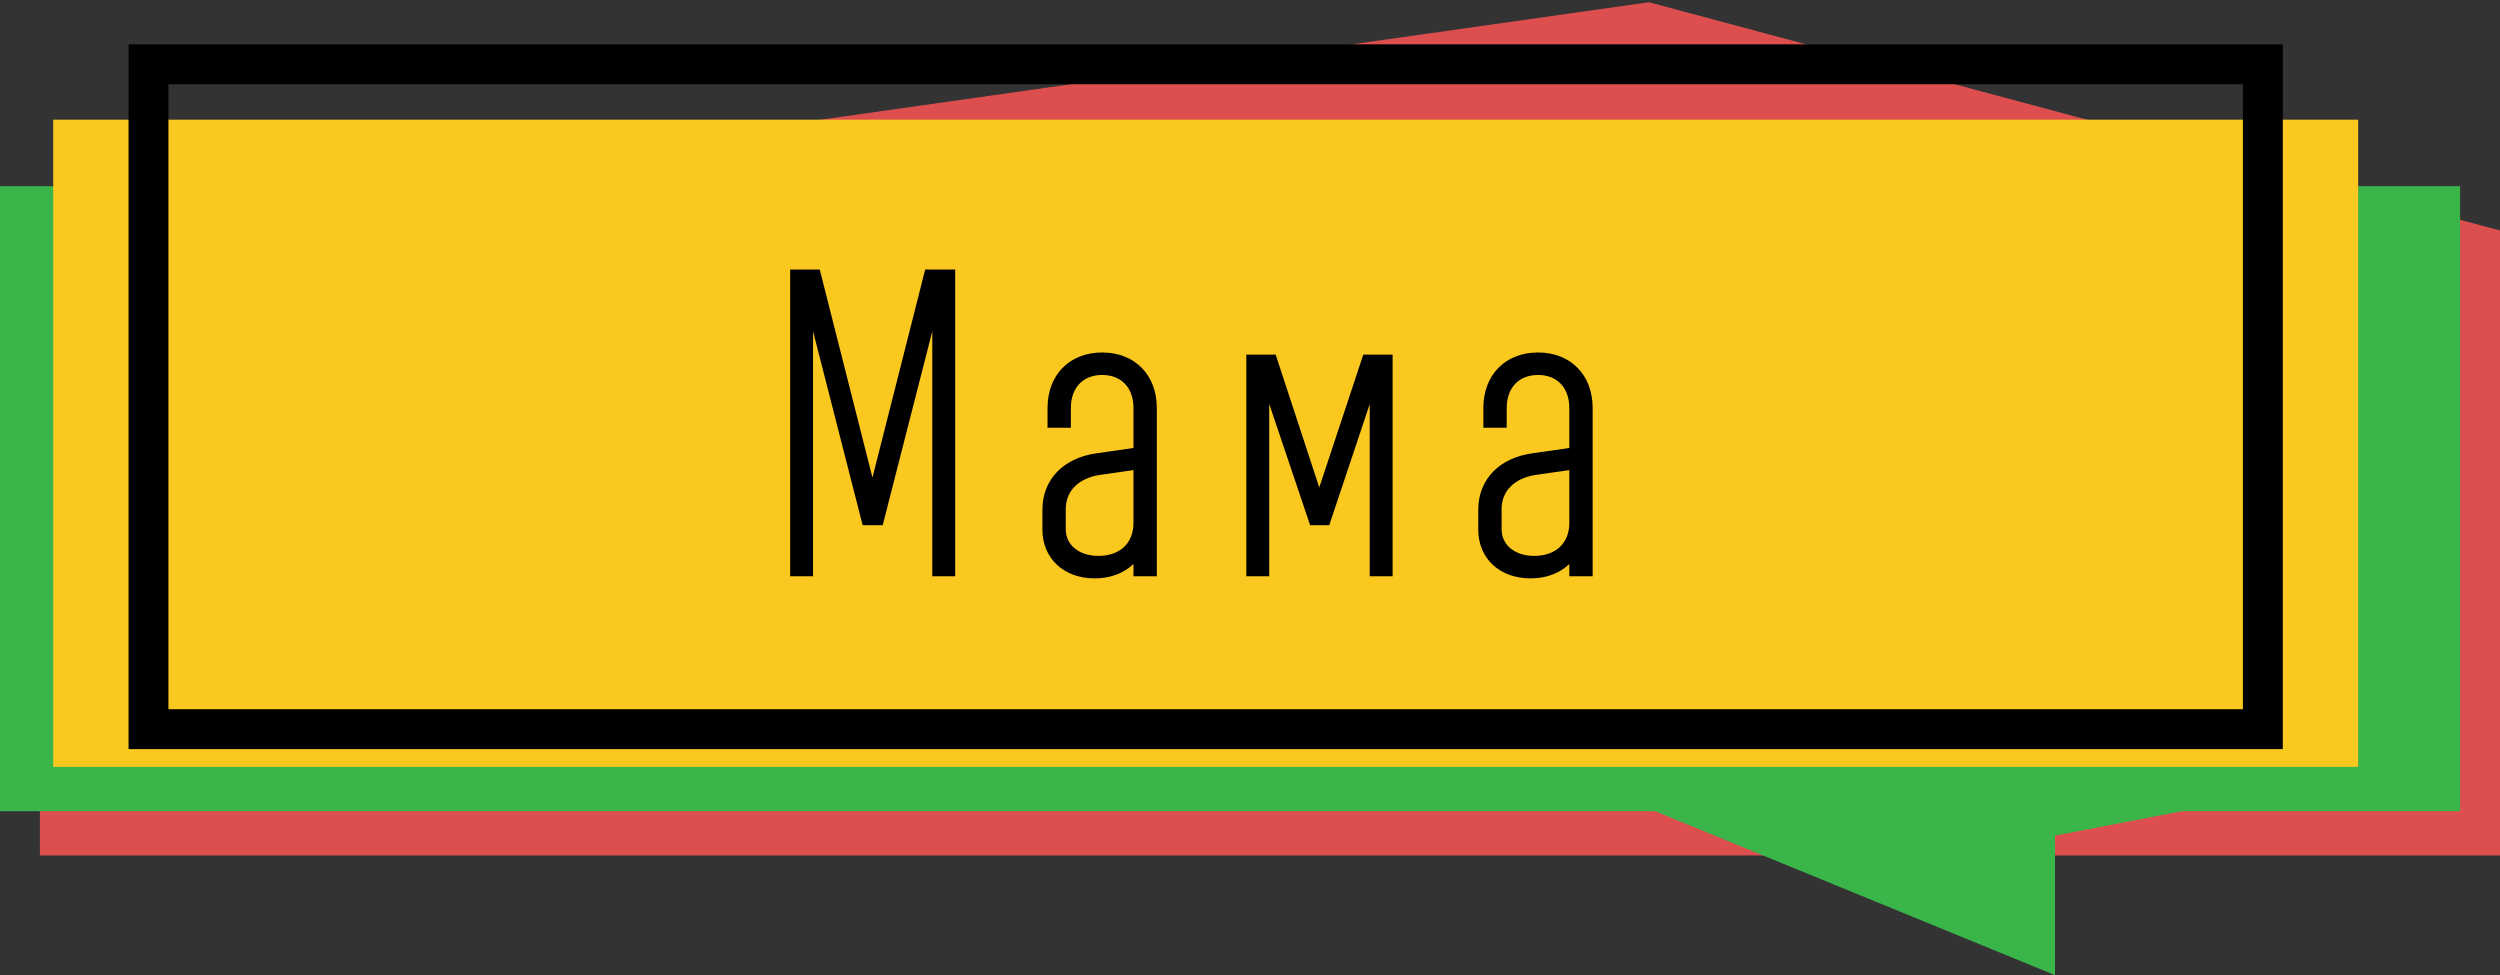
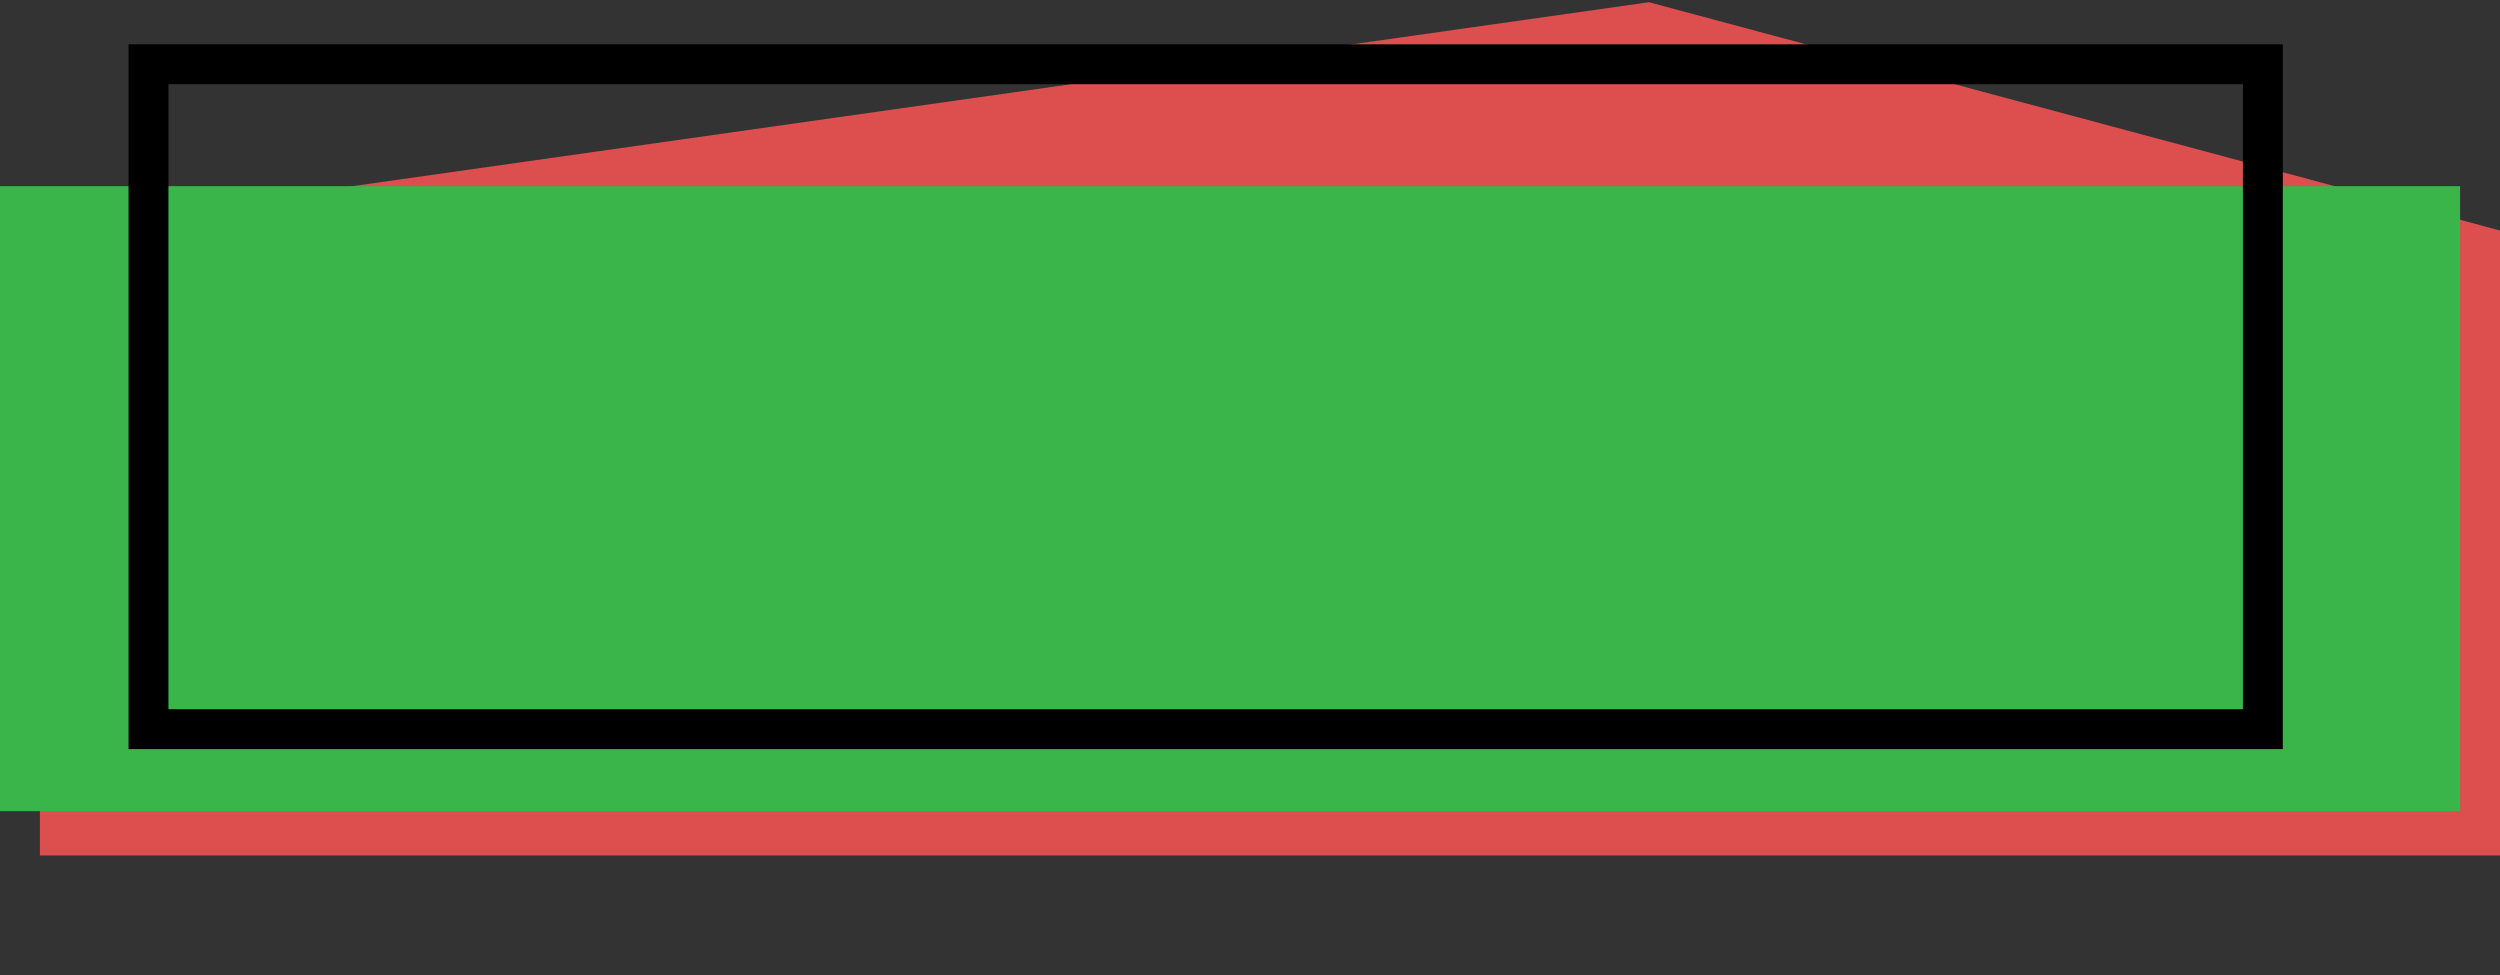
<svg xmlns="http://www.w3.org/2000/svg" width="564" height="220" viewBox="0 0 564 220" fill="none">
  <rect x="0" y="0" width="564" height="220" fill="#333333" stroke="none" />
  <path d="M9 52L372 0.5L564 52V193H9V52Z" fill="#DD4E4E" />
-   <path d="M463.606 220L370.373 181.769L367 89.595L463.606 39L540 83.969L536.627 174.469L463.606 188.52V220Z" fill="#39B54A" />
-   <path fill-rule="evenodd" clip-rule="evenodd" d="M495 83C495 89.235 494.142 111.952 477.234 127.532L477.234 127.532C455.167 147.864 416.107 146.973 386 123.552L393.32 114.132C420.16 135.012 452.508 134.093 469.155 118.754C482.089 106.836 483.075 88.779 483.075 83H495Z" fill="white" />
  <rect y="42" width="555" height="141" fill="#39B54A" />
-   <rect x="12" y="27" width="520" height="146" fill="#FBC81F" />
-   <path d="M184.156 61.8H179.26V129H182.428V66.792L195.388 117.48H198.364L211.324 66.792V129H214.492V61.8H209.5L196.828 111.816L184.156 61.8ZM259.978 92.04C259.978 85.128 255.466 80.52 248.65 80.52C241.834 80.52 237.322 85.128 237.322 92.04V95.496H240.586V92.04C240.586 86.952 243.754 83.592 248.65 83.592C253.546 83.592 256.714 86.952 256.714 92.04V101.928L247.402 103.272C240.682 104.232 236.17 108.552 236.17 114.984V119.496C236.17 125.448 240.586 129.48 246.922 129.48C251.434 129.48 254.794 127.56 256.714 124.392V129H259.978V92.04ZM256.714 104.904V117.96C256.714 123.048 253.258 126.408 247.786 126.408C242.89 126.408 239.434 123.528 239.434 119.4V114.888C239.434 110.088 242.89 106.92 247.978 106.152L256.714 104.904ZM287.063 81H282.167V129H285.335V85.032L296.279 117.48H299.159L310.007 85.032V129H313.175V81H308.279L297.623 113.16L287.063 81ZM358.303 92.04C358.303 85.128 353.791 80.52 346.975 80.52C340.159 80.52 335.647 85.128 335.647 92.04V95.496H338.911V92.04C338.911 86.952 342.079 83.592 346.975 83.592C351.871 83.592 355.039 86.952 355.039 92.04V101.928L345.727 103.272C339.007 104.232 334.495 108.552 334.495 114.984V119.496C334.495 125.448 338.911 129.48 345.247 129.48C349.759 129.48 353.119 127.56 355.039 124.392V129H358.303V92.04ZM355.039 104.904V117.96C355.039 123.048 351.583 126.408 346.111 126.408C341.215 126.408 337.759 123.528 337.759 119.4V114.888C337.759 110.088 341.215 106.92 346.303 106.152L355.039 104.904Z" fill="black" />
-   <path d="M184.156 61.8L185.125 61.554L184.934 60.8H184.156V61.8ZM179.26 61.8V60.8H178.26V61.8H179.26ZM179.26 129H178.26V130H179.26V129ZM182.428 129V130H183.428V129H182.428ZM182.428 66.792L183.397 66.544L181.428 66.792H182.428ZM195.388 117.48L194.419 117.728L194.611 118.48H195.388V117.48ZM198.364 117.48V118.48H199.14L199.333 117.728L198.364 117.48ZM211.324 66.792H212.324L210.355 66.544L211.324 66.792ZM211.324 129H210.324V130H211.324V129ZM214.492 129V130H215.492V129H214.492ZM214.492 61.8H215.492V60.8H214.492V61.8ZM209.5 61.8V60.8H208.722L208.53 61.554L209.5 61.8ZM196.828 111.816L195.858 112.062H197.797L196.828 111.816ZM184.156 60.8H179.26V62.8H184.156V60.8ZM178.26 61.8V129H180.26V61.8H178.26ZM179.26 130H182.428V128H179.26V130ZM183.428 129V66.792H181.428V129H183.428ZM181.459 67.04L194.419 117.728L196.357 117.232L183.397 66.544L181.459 67.04ZM195.388 118.48H198.364V116.48H195.388V118.48ZM199.333 117.728L212.293 67.04L210.355 66.544L197.395 117.232L199.333 117.728ZM210.324 66.792V129H212.324V66.792H210.324ZM211.324 130H214.492V128H211.324V130ZM215.492 129V61.8H213.492V129H215.492ZM214.492 60.8H209.5V62.8H214.492V60.8ZM208.53 61.554L195.858 111.57L197.797 112.062L210.469 62.046L208.53 61.554ZM197.797 111.57L185.125 61.554L183.186 62.046L195.858 112.062L197.797 111.57ZM237.322 95.496H236.322V96.496H237.322V95.496ZM240.586 95.496V96.496H241.586V95.496H240.586ZM256.714 101.928L256.857 102.918L257.714 102.794V101.928H256.714ZM247.402 103.272L247.543 104.262L247.545 104.262L247.402 103.272ZM256.714 124.392H257.714V120.813L255.859 123.874L256.714 124.392ZM256.714 129H255.714V130H256.714V129ZM259.978 129V130H260.978V129H259.978ZM256.714 104.904H257.714V103.751L256.572 103.914L256.714 104.904ZM247.978 106.152L247.836 105.162L247.828 105.163L247.978 106.152ZM260.978 92.04C260.978 88.363 259.774 85.218 257.583 82.987C255.391 80.755 252.29 79.52 248.65 79.52V81.52C251.826 81.52 254.389 82.589 256.156 84.389C257.926 86.19 258.978 88.805 258.978 92.04H260.978ZM248.65 79.52C245.01 79.52 241.909 80.755 239.716 82.987C237.526 85.218 236.322 88.363 236.322 92.04H238.322C238.322 88.805 239.374 86.19 241.143 84.389C242.911 82.589 245.474 81.52 248.65 81.52V79.52ZM236.322 92.04V95.496H238.322V92.04H236.322ZM237.322 96.496H240.586V94.496H237.322V96.496ZM241.586 95.496V92.04H239.586V95.496H241.586ZM241.586 92.04C241.586 89.704 242.31 87.855 243.506 86.597C244.698 85.345 246.439 84.592 248.65 84.592V82.592C245.964 82.592 243.674 83.519 242.057 85.219C240.446 86.913 239.586 89.288 239.586 92.04H241.586ZM248.65 84.592C250.86 84.592 252.602 85.345 253.793 86.597C254.99 87.855 255.714 89.704 255.714 92.04H257.714C257.714 89.288 256.854 86.913 255.242 85.219C253.626 83.519 251.335 82.592 248.65 82.592V84.592ZM255.714 92.04V101.928H257.714V92.04H255.714ZM256.571 100.938L247.259 102.282L247.545 104.262L256.857 102.918L256.571 100.938ZM247.26 102.282C243.727 102.787 240.703 104.186 238.552 106.375C236.392 108.575 235.17 111.519 235.17 114.984H237.17C237.17 112.017 238.204 109.585 239.979 107.777C241.765 105.958 244.356 104.717 247.543 104.262L247.26 102.282ZM235.17 114.984V119.496H237.17V114.984H235.17ZM235.17 119.496C235.17 122.732 236.377 125.501 238.491 127.454C240.599 129.402 243.542 130.48 246.922 130.48V128.48C243.966 128.48 241.533 127.542 239.848 125.986C238.171 124.435 237.17 122.212 237.17 119.496H235.17ZM246.922 130.48C251.747 130.48 255.45 128.407 257.569 124.91L255.859 123.874C254.138 126.713 251.121 128.48 246.922 128.48V130.48ZM255.714 124.392V129H257.714V124.392H255.714ZM256.714 130H259.978V128H256.714V130ZM260.978 129V92.04H258.978V129H260.978ZM255.714 104.904V117.96H257.714V104.904H255.714ZM255.714 117.96C255.714 120.27 254.935 122.107 253.612 123.368C252.284 124.634 250.317 125.408 247.786 125.408V127.408C250.727 127.408 253.223 126.502 254.992 124.816C256.765 123.125 257.714 120.738 257.714 117.96H255.714ZM247.786 125.408C245.529 125.408 243.681 124.745 242.416 123.685C241.163 122.636 240.434 121.163 240.434 119.4H238.434C238.434 121.765 239.433 123.796 241.132 125.219C242.818 126.631 245.147 127.408 247.786 127.408V125.408ZM240.434 119.4V114.888H238.434V119.4H240.434ZM240.434 114.888C240.434 112.747 241.197 111.013 242.502 109.718C243.82 108.41 245.745 107.5 248.127 107.141L247.828 105.163C245.123 105.572 242.775 106.63 241.093 108.298C239.399 109.979 238.434 112.229 238.434 114.888H240.434ZM248.119 107.142L256.855 105.894L256.572 103.914L247.836 105.162L248.119 107.142ZM287.063 81L288.013 80.688L287.787 80H287.063V81ZM282.167 81V80H281.167V81H282.167ZM282.167 129H281.167V130H282.167V129ZM285.335 129V130H286.335V129H285.335ZM285.335 85.032L286.283 84.712L284.335 85.032H285.335ZM296.279 117.48L295.332 117.8L295.561 118.48H296.279V117.48ZM299.159 117.48V118.48H299.879L300.108 117.797L299.159 117.48ZM310.007 85.032H311.007L309.059 84.715L310.007 85.032ZM310.007 129H309.007V130H310.007V129ZM313.175 129V130H314.175V129H313.175ZM313.175 81H314.175V80H313.175V81ZM308.279 81V80H307.557L307.33 80.686L308.279 81ZM297.623 113.16L296.673 113.472L297.619 116.352L298.572 113.475L297.623 113.16ZM287.063 80H282.167V82H287.063V80ZM281.167 81V129H283.167V81H281.167ZM282.167 130H285.335V128H282.167V130ZM286.335 129V85.032H284.335V129H286.335ZM284.388 85.352L295.332 117.8L297.227 117.16L286.283 84.712L284.388 85.352ZM296.279 118.48H299.159V116.48H296.279V118.48ZM300.108 117.797L310.956 85.349L309.059 84.715L298.211 117.163L300.108 117.797ZM309.007 85.032V129H311.007V85.032H309.007ZM310.007 130H313.175V128H310.007V130ZM314.175 129V81H312.175V129H314.175ZM313.175 80H308.279V82H313.175V80ZM307.33 80.686L296.674 112.845L298.572 113.475L309.228 81.314L307.33 80.686ZM298.573 112.848L288.013 80.688L286.113 81.312L296.673 113.472L298.573 112.848ZM335.647 95.496H334.647V96.496H335.647V95.496ZM338.911 95.496V96.496H339.911V95.496H338.911ZM355.039 101.928L355.182 102.918L356.039 102.794V101.928H355.039ZM345.727 103.272L345.868 104.262L345.87 104.262L345.727 103.272ZM355.039 124.392H356.039V120.813L354.184 123.874L355.039 124.392ZM355.039 129H354.039V130H355.039V129ZM358.303 129V130H359.303V129H358.303ZM355.039 104.904H356.039V103.751L354.897 103.914L355.039 104.904ZM346.303 106.152L346.161 105.162L346.153 105.163L346.303 106.152ZM359.303 92.04C359.303 88.363 358.099 85.218 355.908 82.987C353.716 80.755 350.614 79.52 346.975 79.52V81.52C350.151 81.52 352.713 82.589 354.481 84.389C356.251 86.19 357.303 88.805 357.303 92.04H359.303ZM346.975 79.52C343.335 79.52 340.233 80.755 338.041 82.987C335.851 85.218 334.647 88.363 334.647 92.04H336.647C336.647 88.805 337.699 86.19 339.468 84.389C341.236 82.589 343.798 81.52 346.975 81.52V79.52ZM334.647 92.04V95.496H336.647V92.04H334.647ZM335.647 96.496H338.911V94.496H335.647V96.496ZM339.911 95.496V92.04H337.911V95.496H339.911ZM339.911 92.04C339.911 89.704 340.635 87.855 341.831 86.597C343.023 85.345 344.764 84.592 346.975 84.592V82.592C344.289 82.592 341.999 83.519 340.382 85.219C338.771 86.913 337.911 89.288 337.911 92.04H339.911ZM346.975 84.592C349.185 84.592 350.927 85.345 352.118 86.597C353.315 87.855 354.039 89.704 354.039 92.04H356.039C356.039 89.288 355.179 86.913 353.567 85.219C351.951 83.519 349.66 82.592 346.975 82.592V84.592ZM354.039 92.04V101.928H356.039V92.04H354.039ZM354.896 100.938L345.584 102.282L345.87 104.262L355.182 102.918L354.896 100.938ZM345.585 102.282C342.052 102.787 339.028 104.186 336.877 106.375C334.717 108.575 333.495 111.519 333.495 114.984H335.495C335.495 112.017 336.529 109.585 338.304 107.777C340.09 105.958 342.681 104.717 345.868 104.262L345.585 102.282ZM333.495 114.984V119.496H335.495V114.984H333.495ZM333.495 119.496C333.495 122.732 334.702 125.501 336.816 127.454C338.924 129.402 341.867 130.48 345.247 130.48V128.48C342.291 128.48 339.858 127.542 338.173 125.986C336.496 124.435 335.495 122.212 335.495 119.496H333.495ZM345.247 130.48C350.072 130.48 353.775 128.407 355.894 124.91L354.184 123.874C352.463 126.713 349.446 128.48 345.247 128.48V130.48ZM354.039 124.392V129H356.039V124.392H354.039ZM355.039 130H358.303V128H355.039V130ZM359.303 129V92.04H357.303V129H359.303ZM354.039 104.904V117.96H356.039V104.904H354.039ZM354.039 117.96C354.039 120.27 353.26 122.107 351.937 123.368C350.609 124.634 348.642 125.408 346.111 125.408V127.408C349.052 127.408 351.548 126.502 353.317 124.816C355.09 123.125 356.039 120.738 356.039 117.96H354.039ZM346.111 125.408C343.854 125.408 342.006 124.745 340.741 123.685C339.488 122.636 338.759 121.163 338.759 119.4H336.759C336.759 121.765 337.758 123.796 339.457 125.219C341.143 126.631 343.472 127.408 346.111 127.408V125.408ZM338.759 119.4V114.888H336.759V119.4H338.759ZM338.759 114.888C338.759 112.747 339.522 111.013 340.827 109.718C342.145 108.41 344.07 107.5 346.452 107.141L346.153 105.163C343.448 105.572 341.1 106.63 339.418 108.298C337.724 109.979 336.759 112.229 336.759 114.888H338.759ZM346.444 107.142L355.18 105.894L354.897 103.914L346.161 105.162L346.444 107.142Z" fill="black" />
  <rect x="33.5" y="14.5" width="477" height="150" stroke="black" stroke-width="9" />
</svg>